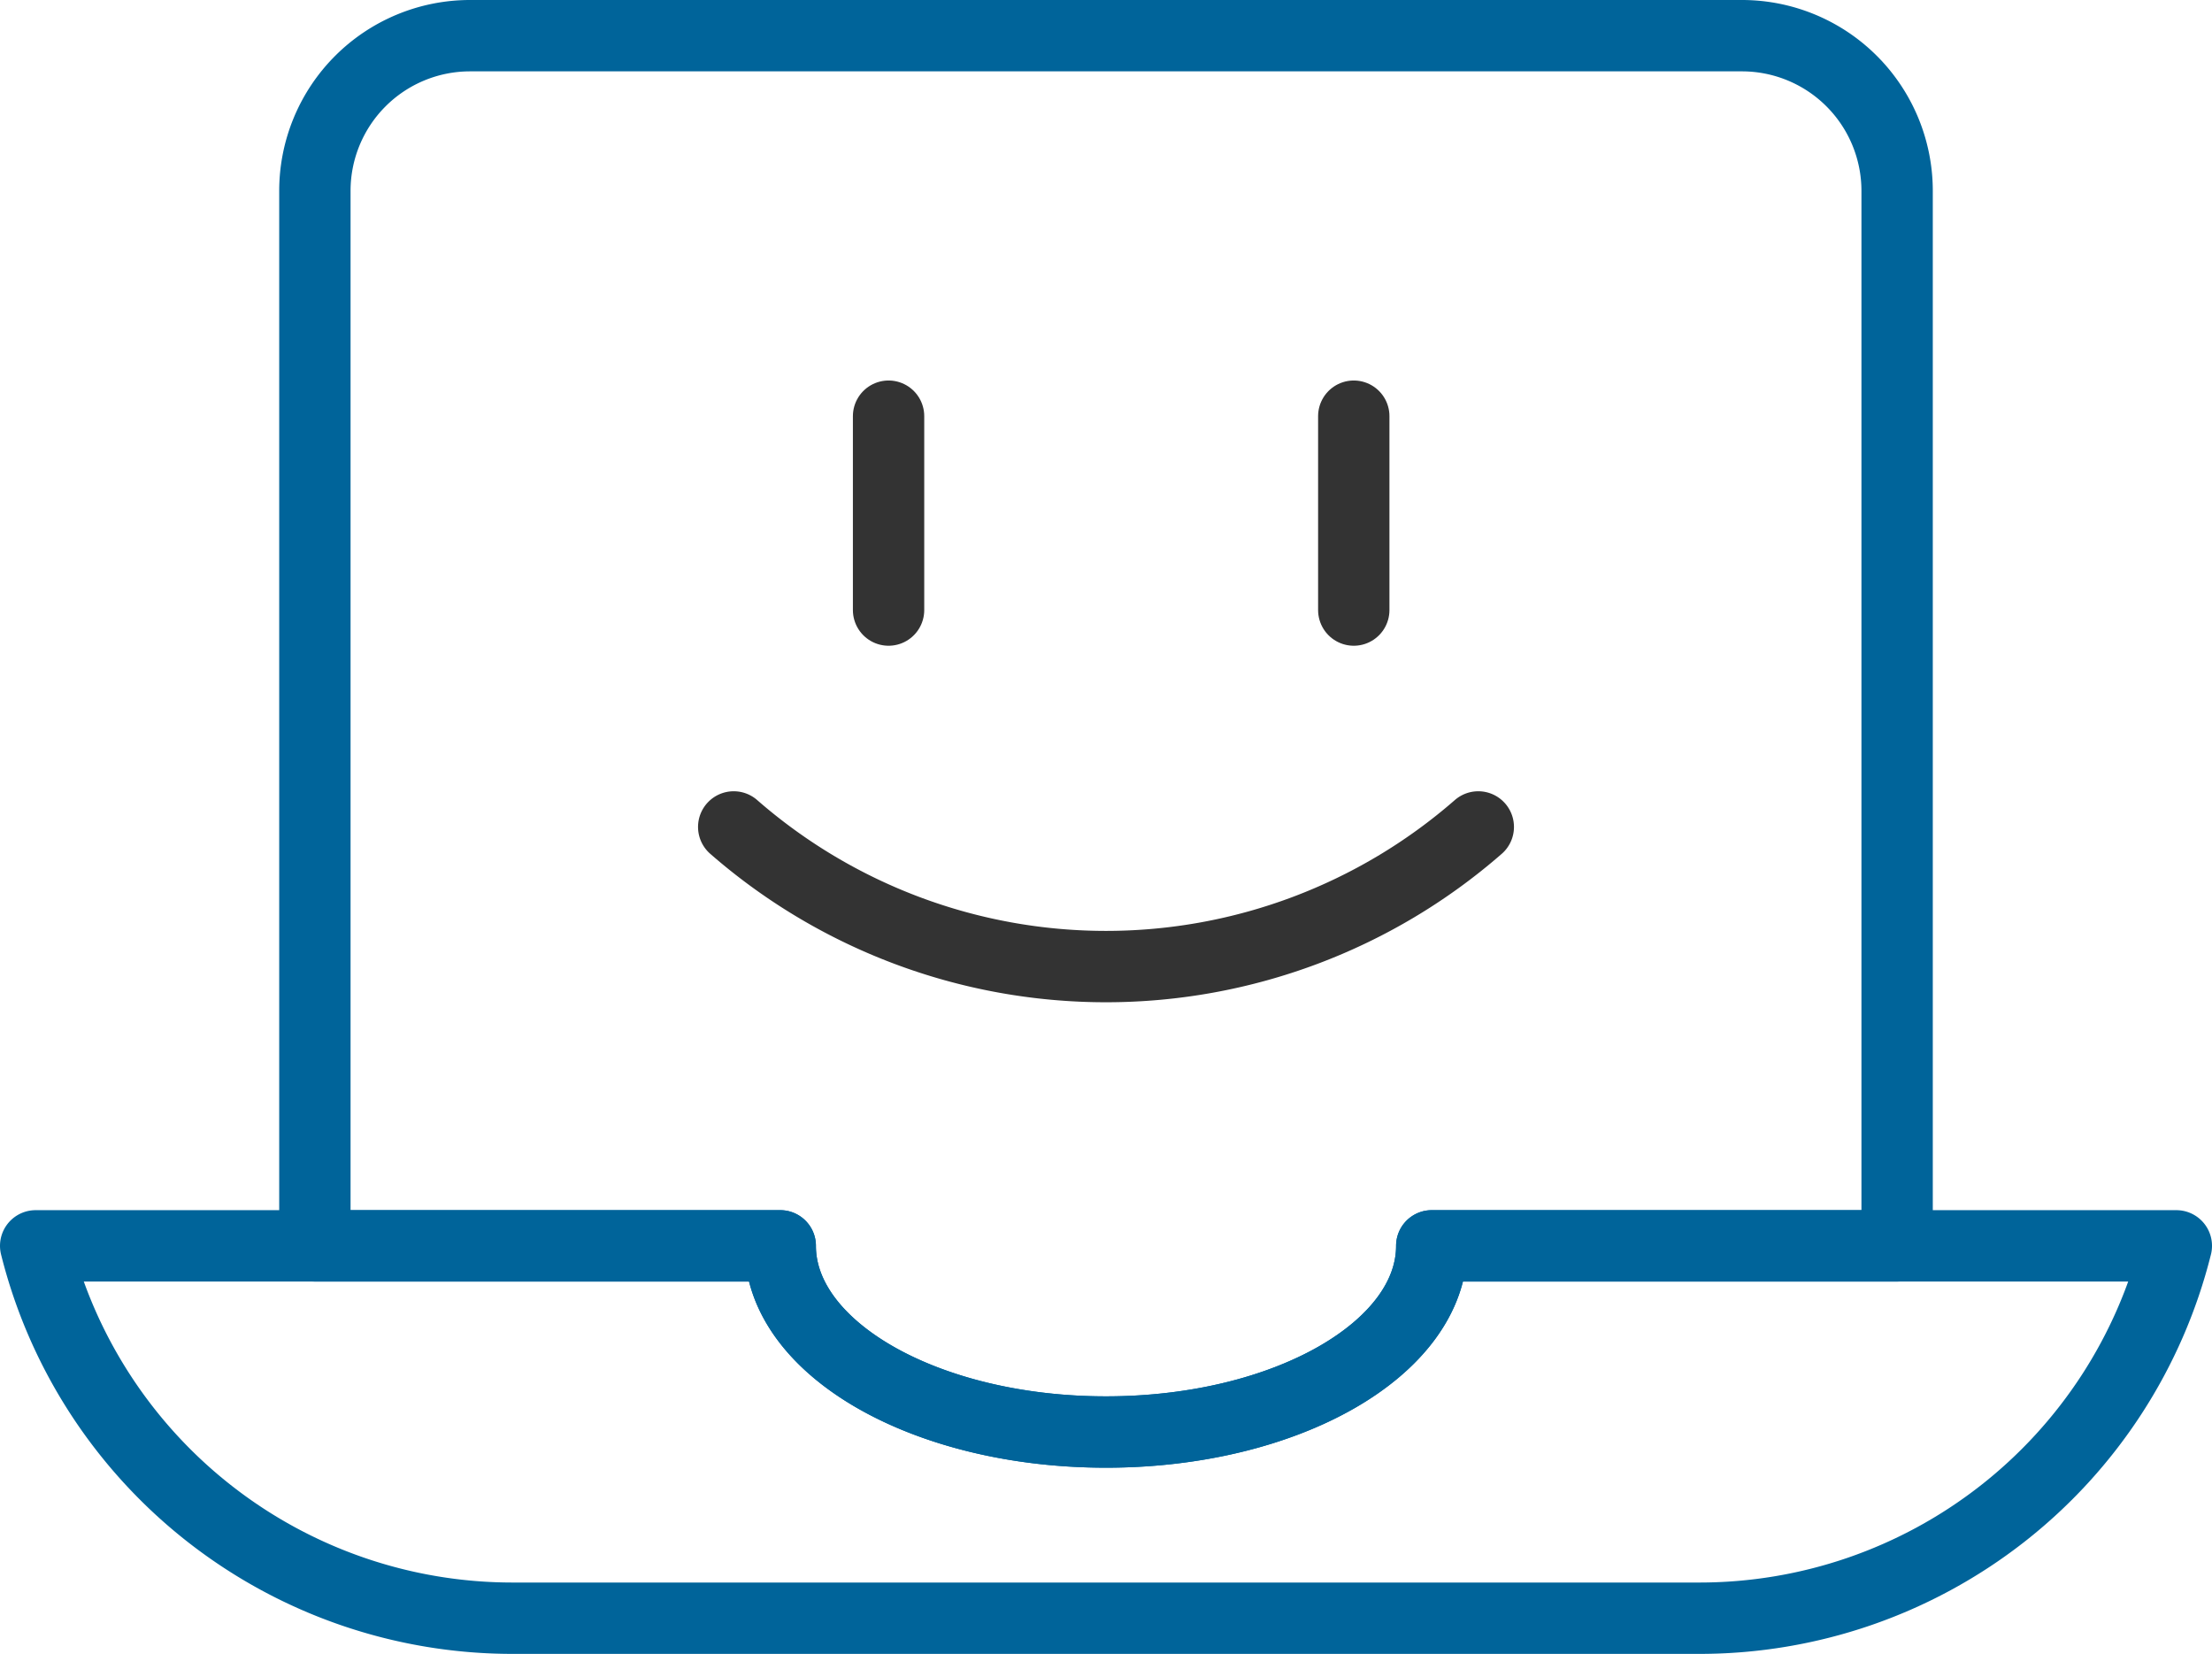
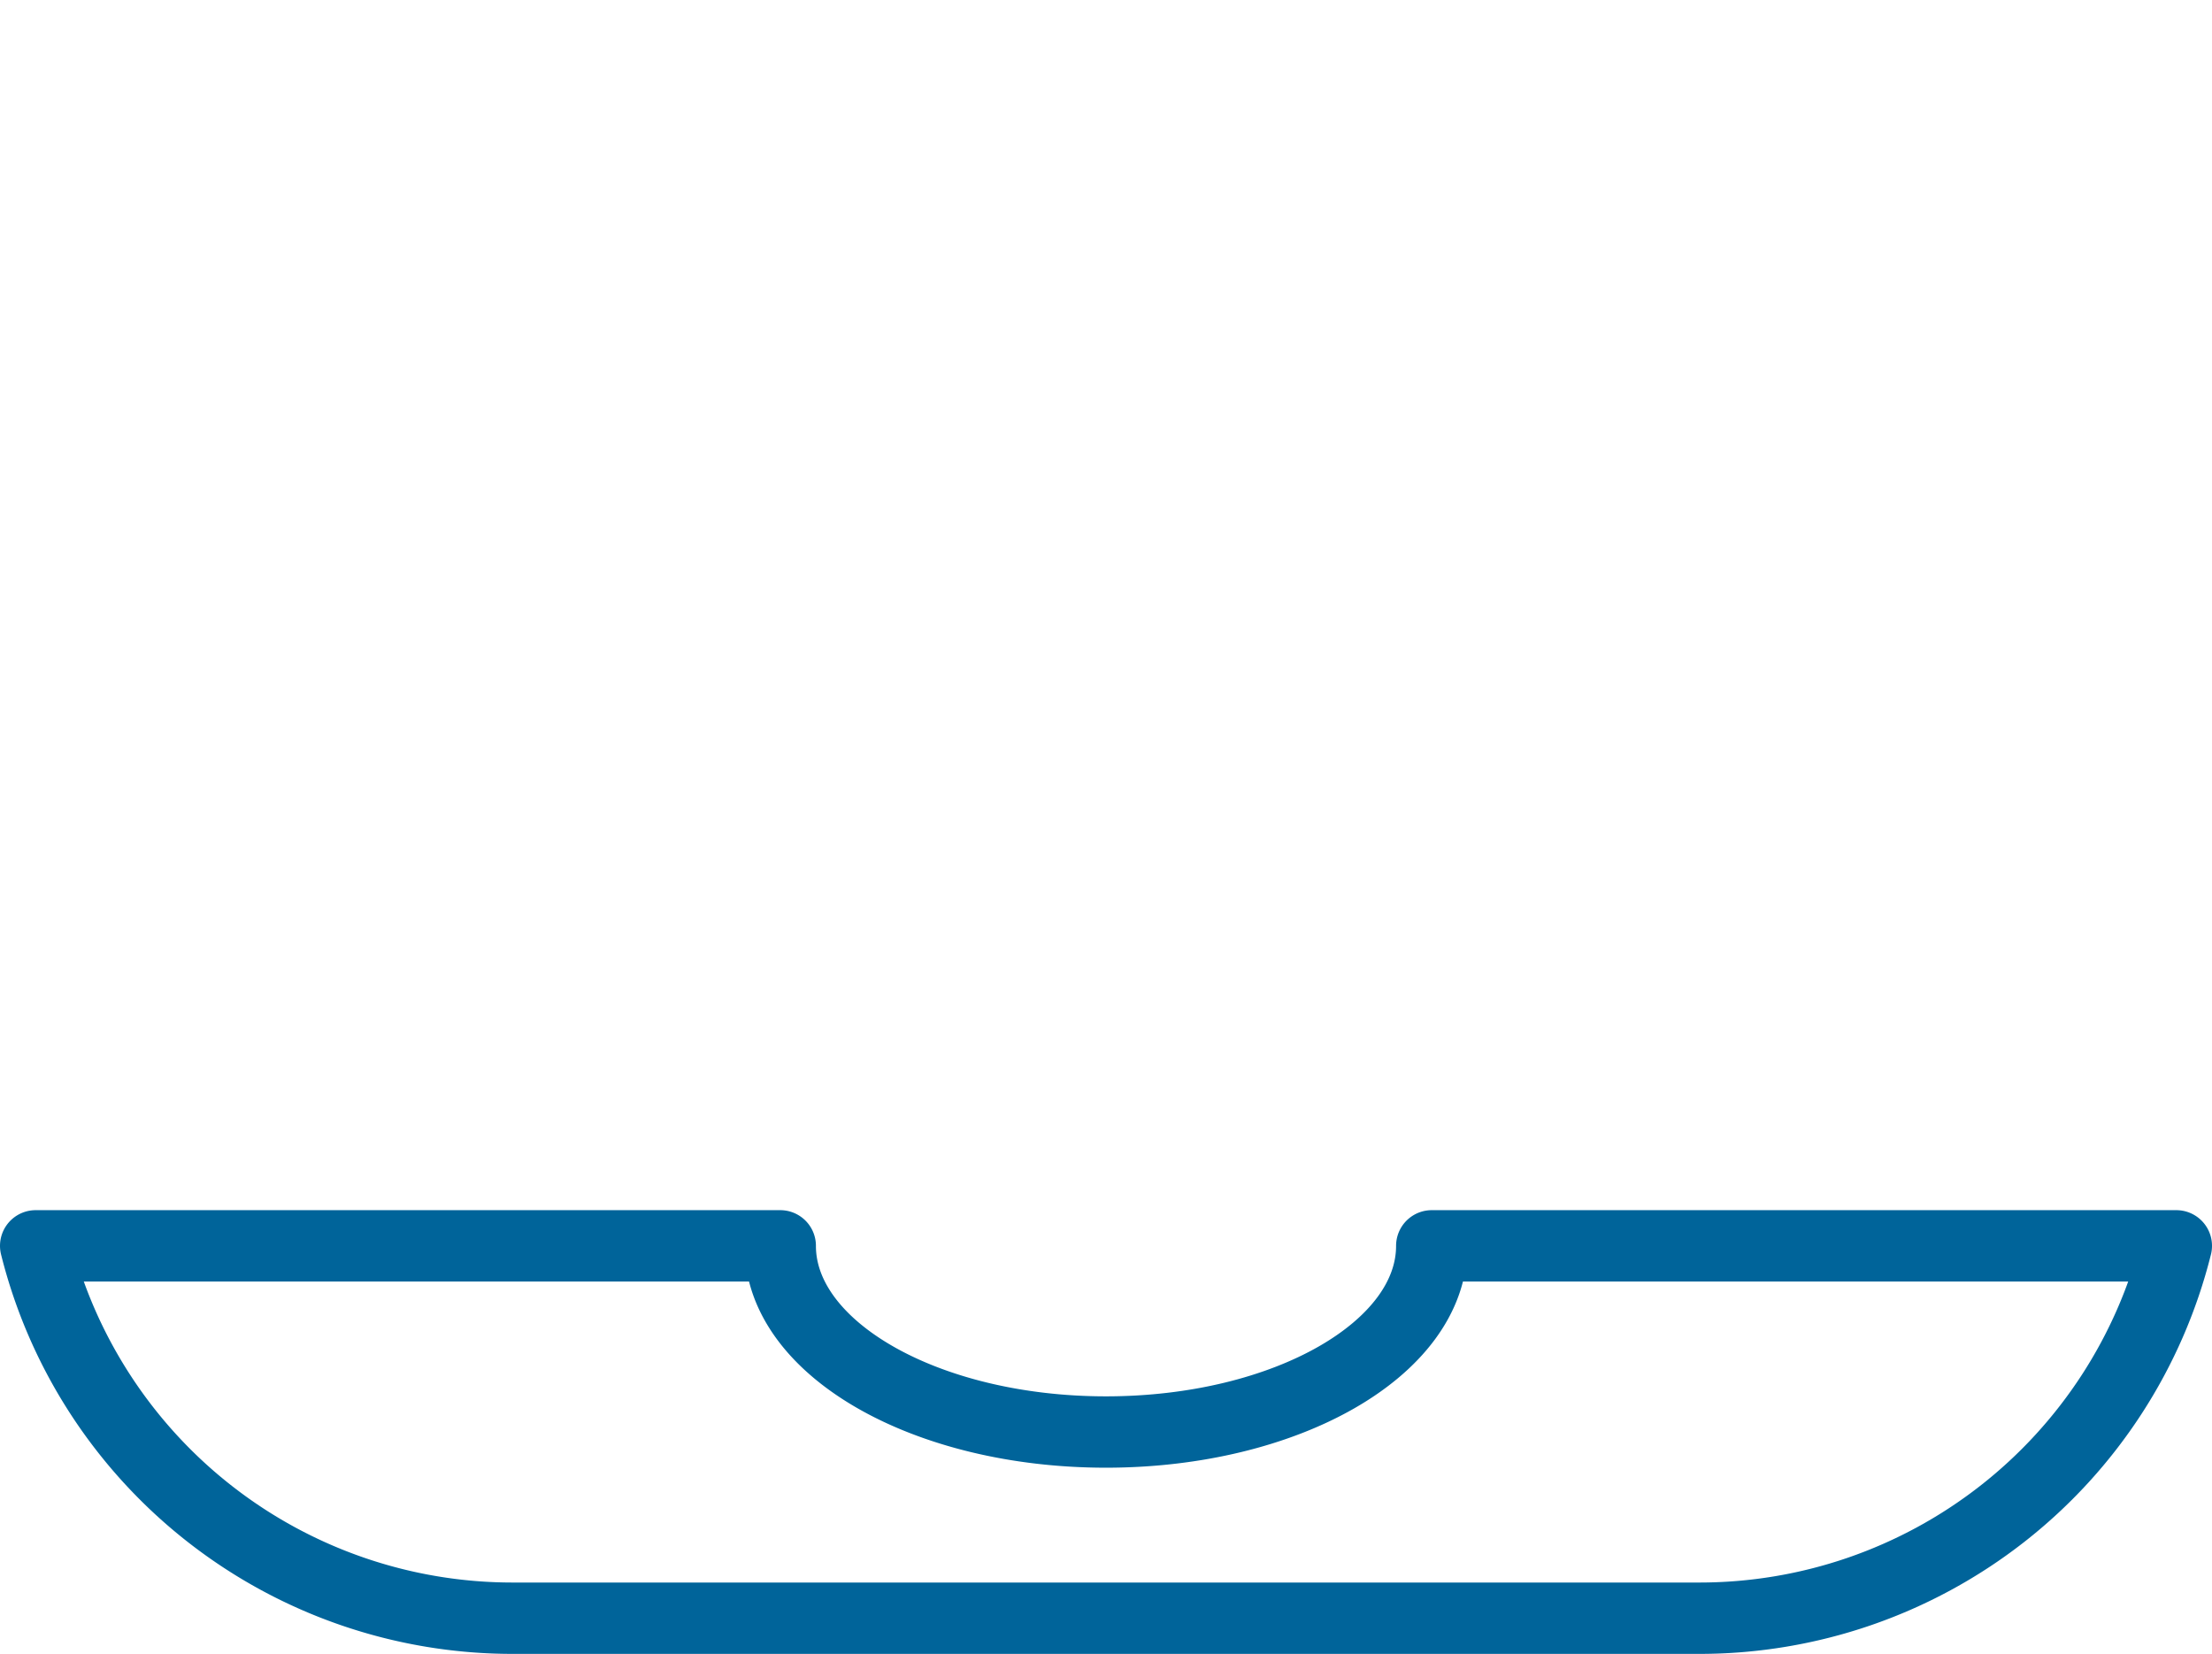
<svg xmlns="http://www.w3.org/2000/svg" width="124.017" height="92.708" viewBox="0 0 124.017 92.708">
  <g id="_5092392951529659194" data-name="5092392951529659194" transform="translate(1.5 -1.5)">
-     <path id="Path_55" data-name="Path 55" d="M29.591,71.336c0,5.766,8.177,10.436,18.264,10.436S66.118,77.1,66.118,71.336H92.209V12.2a8.7,8.7,0,0,0-8.7-8.7H12.2a8.7,8.7,0,0,0-8.7,8.7V71.336Z" transform="translate(12.654 0)" fill="none" stroke="#00649a" stroke-linecap="round" stroke-linejoin="round" stroke-width="4" />
    <path id="Path_56" data-name="Path 56" d="M78.772,16.5c0,5.766-8.177,10.436-18.264,10.436S42.245,22.266,42.245,16.5H.5A27.557,27.557,0,0,0,27.233,37.373H93.785A27.557,27.557,0,0,0,120.517,16.5Z" transform="translate(0 54.836)" fill="none" stroke="#00649a" stroke-linecap="round" stroke-linejoin="round" stroke-width="4" />
-     <line id="Line_2" data-name="Line 2" y2="10.868" transform="translate(48.318 24.829)" fill="none" stroke="#333" stroke-linecap="round" stroke-linejoin="round" stroke-width="4" />
-     <line id="Line_3" data-name="Line 3" y2="10.868" transform="translate(74.4 24.829)" fill="none" stroke="#333" stroke-linecap="round" stroke-linejoin="round" stroke-width="4" />
-     <path id="Path_57" data-name="Path 57" d="M49.745,12A31.742,31.742,0,0,1,8,12" transform="translate(31.636 35.854)" fill="none" stroke="#333" stroke-linecap="round" stroke-linejoin="round" stroke-width="4" />
  </g>
</svg>